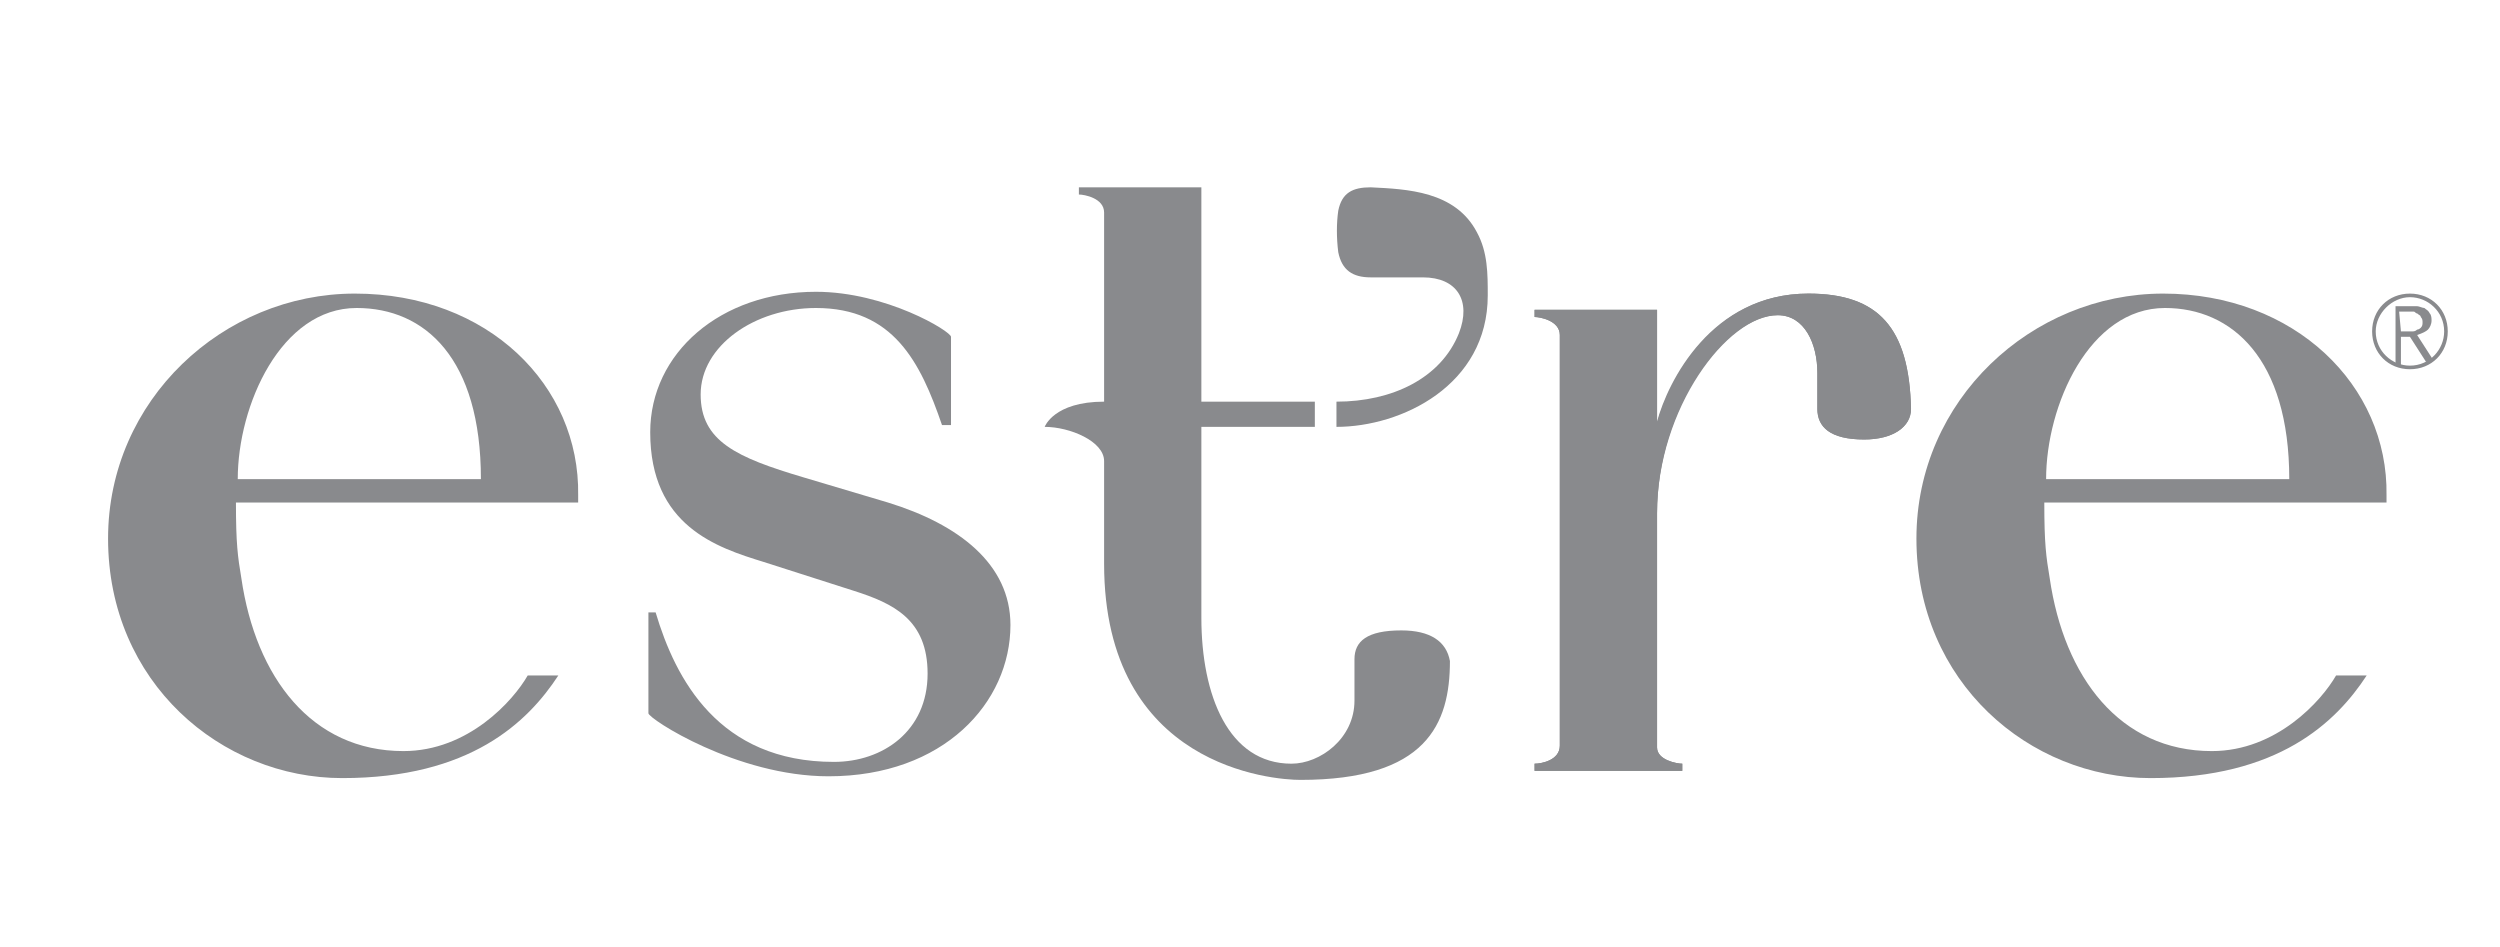
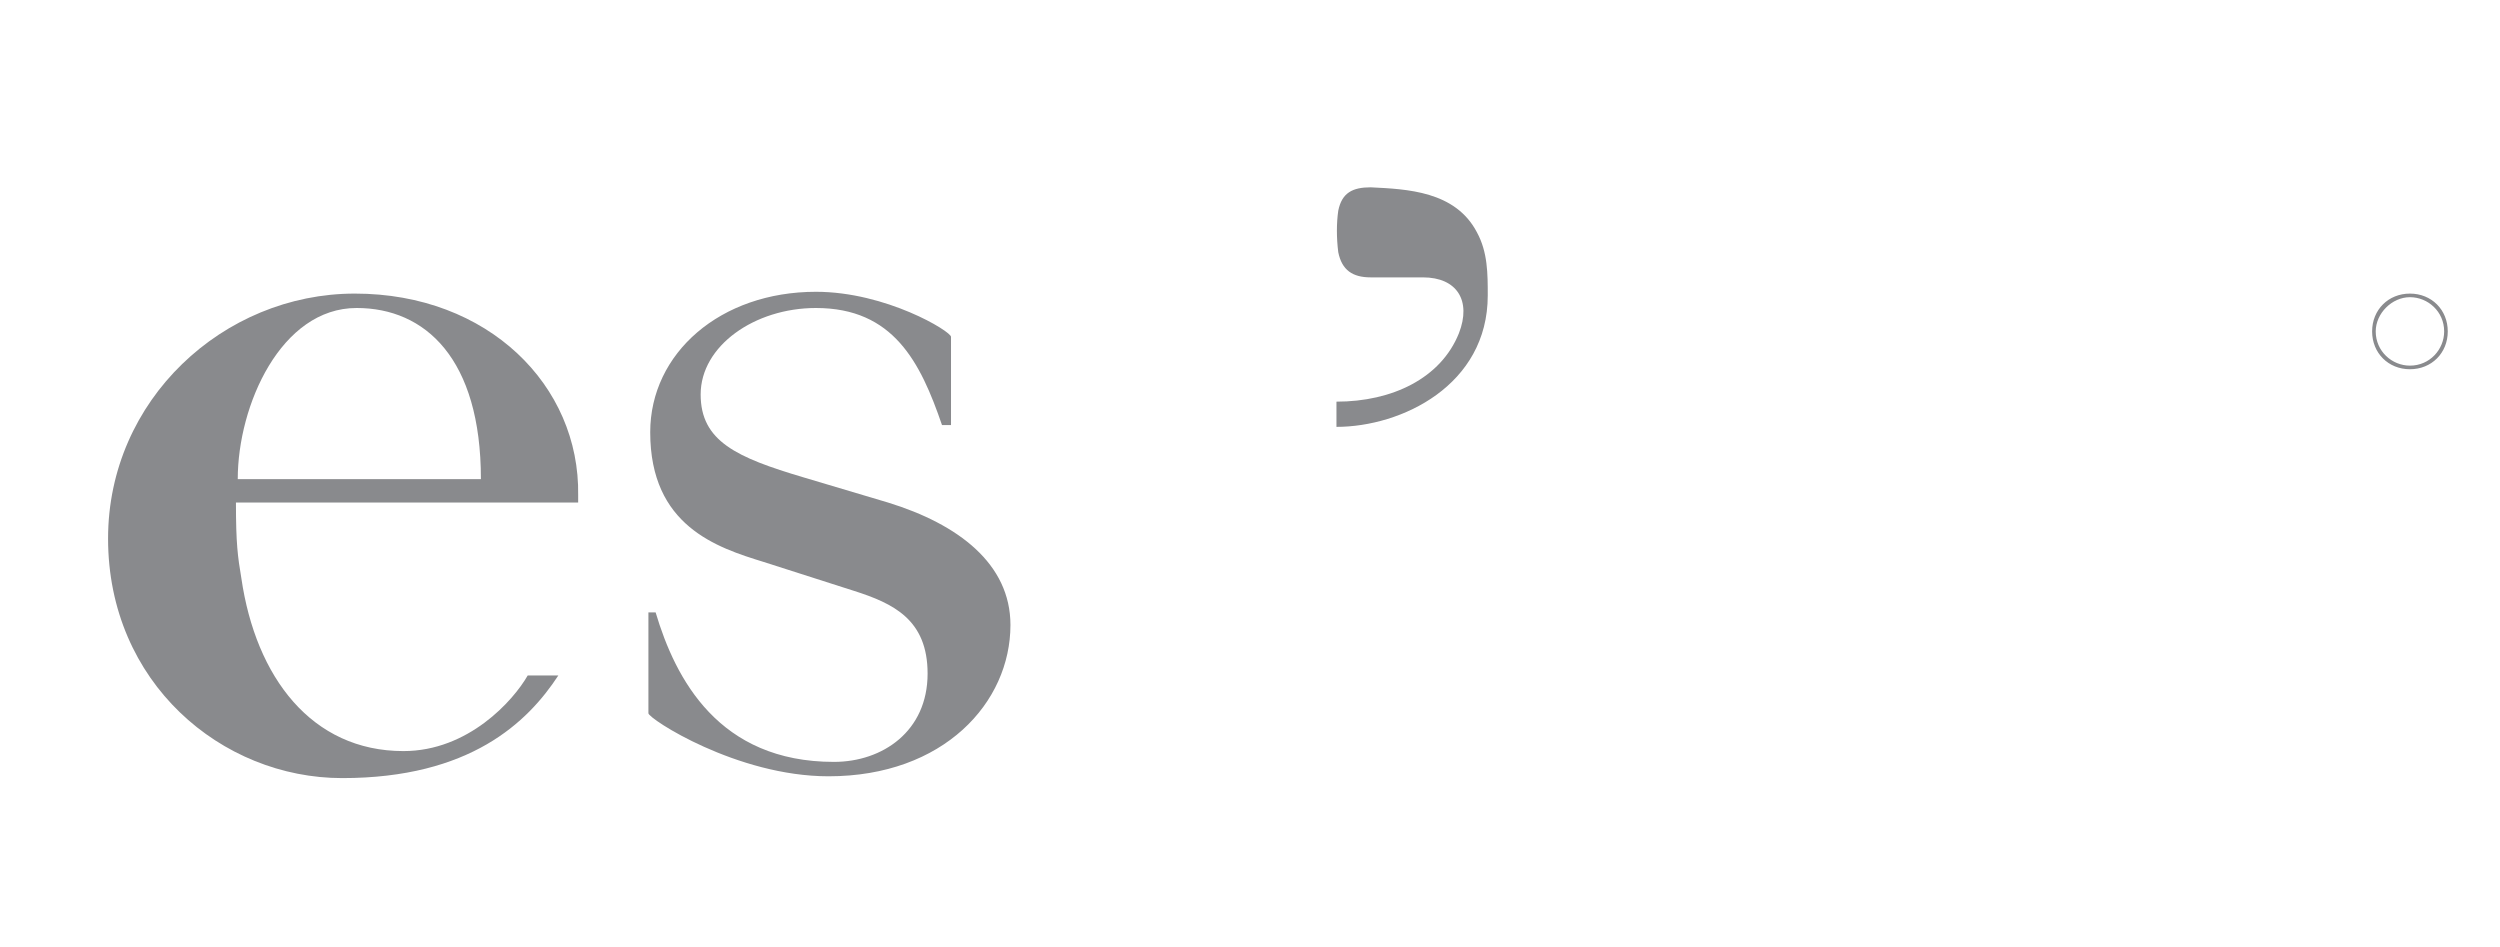
<svg xmlns="http://www.w3.org/2000/svg" version="1.1" id="レイヤー_1" x="0px" y="0px" viewBox="0 0 138.8 52.6" style="enable-background:new 0 0 138.8 52.6;" xml:space="preserve">
  <style type="text/css">
	.st0{fill:#898A8D;}
</style>
  <g>
-     <path class="st0" d="M100.4,16.3c-5.4,0-7.8,5-8.4,7.2l0,0v-6.3h-6.8v0.4c0.3,0,1.4,0.2,1.4,1v22.8c0,0.8-1,1-1.4,1v0.4h8.2v-0.4   c-0.3,0-1.4-0.2-1.4-0.9v-13c0-6,3.9-11,6.7-11c1.5,0,2.2,1.6,2.2,3.2v2c0,1,0.7,1.7,2.6,1.7c1.6,0,2.6-0.7,2.6-1.7   C106,18.2,104.3,16.3,100.4,16.3z" />
    <path class="st0" d="M76.1,10.4c-1,0-1.6,0.3-1.8,1.3c-0.1,0.7-0.1,1.5,0,2.3c0.2,1,0.8,1.4,1.8,1.4s1.9,0,2.9,0   c1.9,0,2.7,1.3,2,3.1c-1,2.5-3.7,3.8-6.8,3.8v1.4c3.6,0,8.4-2.3,8.4-7.3c0-1.2,0-2.4-0.6-3.5C80.8,10.6,78.1,10.5,76.1,10.4z" />
    <path class="st0" d="M49.3,27.9l-4.7-1.4c-3.7-1.1-5.7-2-5.7-4.6c0-2.7,3-4.8,6.4-4.8c4.3,0,5.8,3,7,6.5h0.5v-4.9   c0-0.3-3.6-2.5-7.5-2.5c-5.3,0-9.2,3.4-9.2,7.8c0,5.2,3.7,6.4,6.3,7.2l5,1.6c2.2,0.7,4.1,1.6,4.1,4.6c0,3.2-2.5,4.9-5.2,4.9   c-6.4,0-8.8-4.6-9.9-8.3H36v5.6c0,0.3,4.9,3.5,10,3.5c6.4,0,10.1-4.1,10.1-8.4C56.1,31.3,53.2,29.1,49.3,27.9z" />
    <path class="st0" d="M19.7,16.3C12.4,16.3,6,22.2,6,29.9c0,8,6.3,13.3,13,13.3c7.1,0,10.3-3.1,12-5.7h-1.7   c-0.8,1.4-3.3,4.2-6.9,4.2c-5.1,0-8.2-4.1-9-9.6c-0.2-1.2-0.3-1.9-0.3-4.2h19v-0.4C32.2,21.4,27.1,16.3,19.7,16.3z M13.2,26.6   c0-4.1,2.4-9.5,6.6-9.5c3.8,0,6.9,2.8,6.9,9.5H13.2z" />
-     <path class="st0" d="M120.1,16.3c-7.3,0-13.7,5.9-13.7,13.6c0,8,6.3,13.3,13,13.3c7.1,0,10.3-3.1,12-5.7h-1.7   c-0.8,1.4-3.3,4.2-6.9,4.2c-5.1,0-8.2-4.1-9-9.6c-0.2-1.2-0.3-1.9-0.3-4.2h19v-0.4C132.6,21.4,127.4,16.3,120.1,16.3z M113.6,26.6   c0-4.1,2.4-9.5,6.6-9.5c3.7,0,6.9,2.8,6.9,9.5H113.6z" />
-     <path class="st0" d="M77.8,35c-1.9,0-2.6,0.6-2.6,1.6v2.3c0,2.1-1.9,3.5-3.5,3.5c-3.5,0-5-3.8-5-8.1V23.7H73v-1.4h-6.3V10.4h-6.8   v0.4c0.3,0,1.4,0.2,1.4,1v10.5l0,0c-2.8,0-3.3,1.4-3.3,1.4c1.4,0,3.3,0.8,3.3,1.9v5.7c0,11.3,9.4,12,10.9,12c7,0,8.3-3.1,8.3-6.6   C80.3,35.6,79.4,35,77.8,35z" />
-     <path class="st0" d="M100.4,16.3c-5.4,0-7.8,4.9-8.4,7.1l0,0v-6.2h-6.8v0.4c0.3,0,1.4,0.2,1.4,1v22.8c0,0.8-1,1-1.4,1v0.4h8.2v-0.4   c-0.3,0-1.4-0.2-1.4-0.9v-13c0-5.8,3.9-11,6.7-11c1.5,0,2.2,1.6,2.2,3.2v2c0,1,0.7,1.7,2.6,1.7c1.6,0,2.6-0.7,2.6-1.7   C106,18.2,104.3,16.3,100.4,16.3z" />
    <g>
      <g>
-         <path class="st0" d="M133,17h0.8c0.1,0,0.3,0,0.4,0c0.1,0,0.3,0.1,0.4,0.1c0.1,0.1,0.2,0.1,0.3,0.3c0.1,0.1,0.1,0.3,0.1,0.4     c0,0.2-0.1,0.4-0.2,0.5c-0.1,0.1-0.3,0.2-0.6,0.3l0.9,1.4l-0.4,0.1l-0.9-1.4h-0.5v1.6H133V17z M133.3,18.4h0.3c0.1,0,0.2,0,0.3,0     s0.2,0,0.3-0.1c0.1,0,0.2-0.1,0.2-0.1c0.1-0.1,0.1-0.2,0.1-0.3c0-0.1,0-0.2-0.1-0.3c0-0.1-0.1-0.1-0.2-0.2     c-0.1,0-0.1-0.1-0.2-0.1c-0.1,0-0.2,0-0.3,0h-0.5L133.3,18.4L133.3,18.4z" />
-       </g>
+         </g>
      <path class="st0" d="M133.8,16.5c1,0,1.9,0.8,1.9,1.9c0,1-0.8,1.9-1.9,1.9c-1,0-1.9-0.8-1.9-1.9C131.9,17.4,132.8,16.5,133.8,16.5     M133.8,16.3c-1.2,0-2.1,0.9-2.1,2.1s0.9,2.1,2.1,2.1c1.2,0,2.1-0.9,2.1-2.1C135.9,17.2,135,16.3,133.8,16.3L133.8,16.3z" />
    </g>
  </g>
</svg>